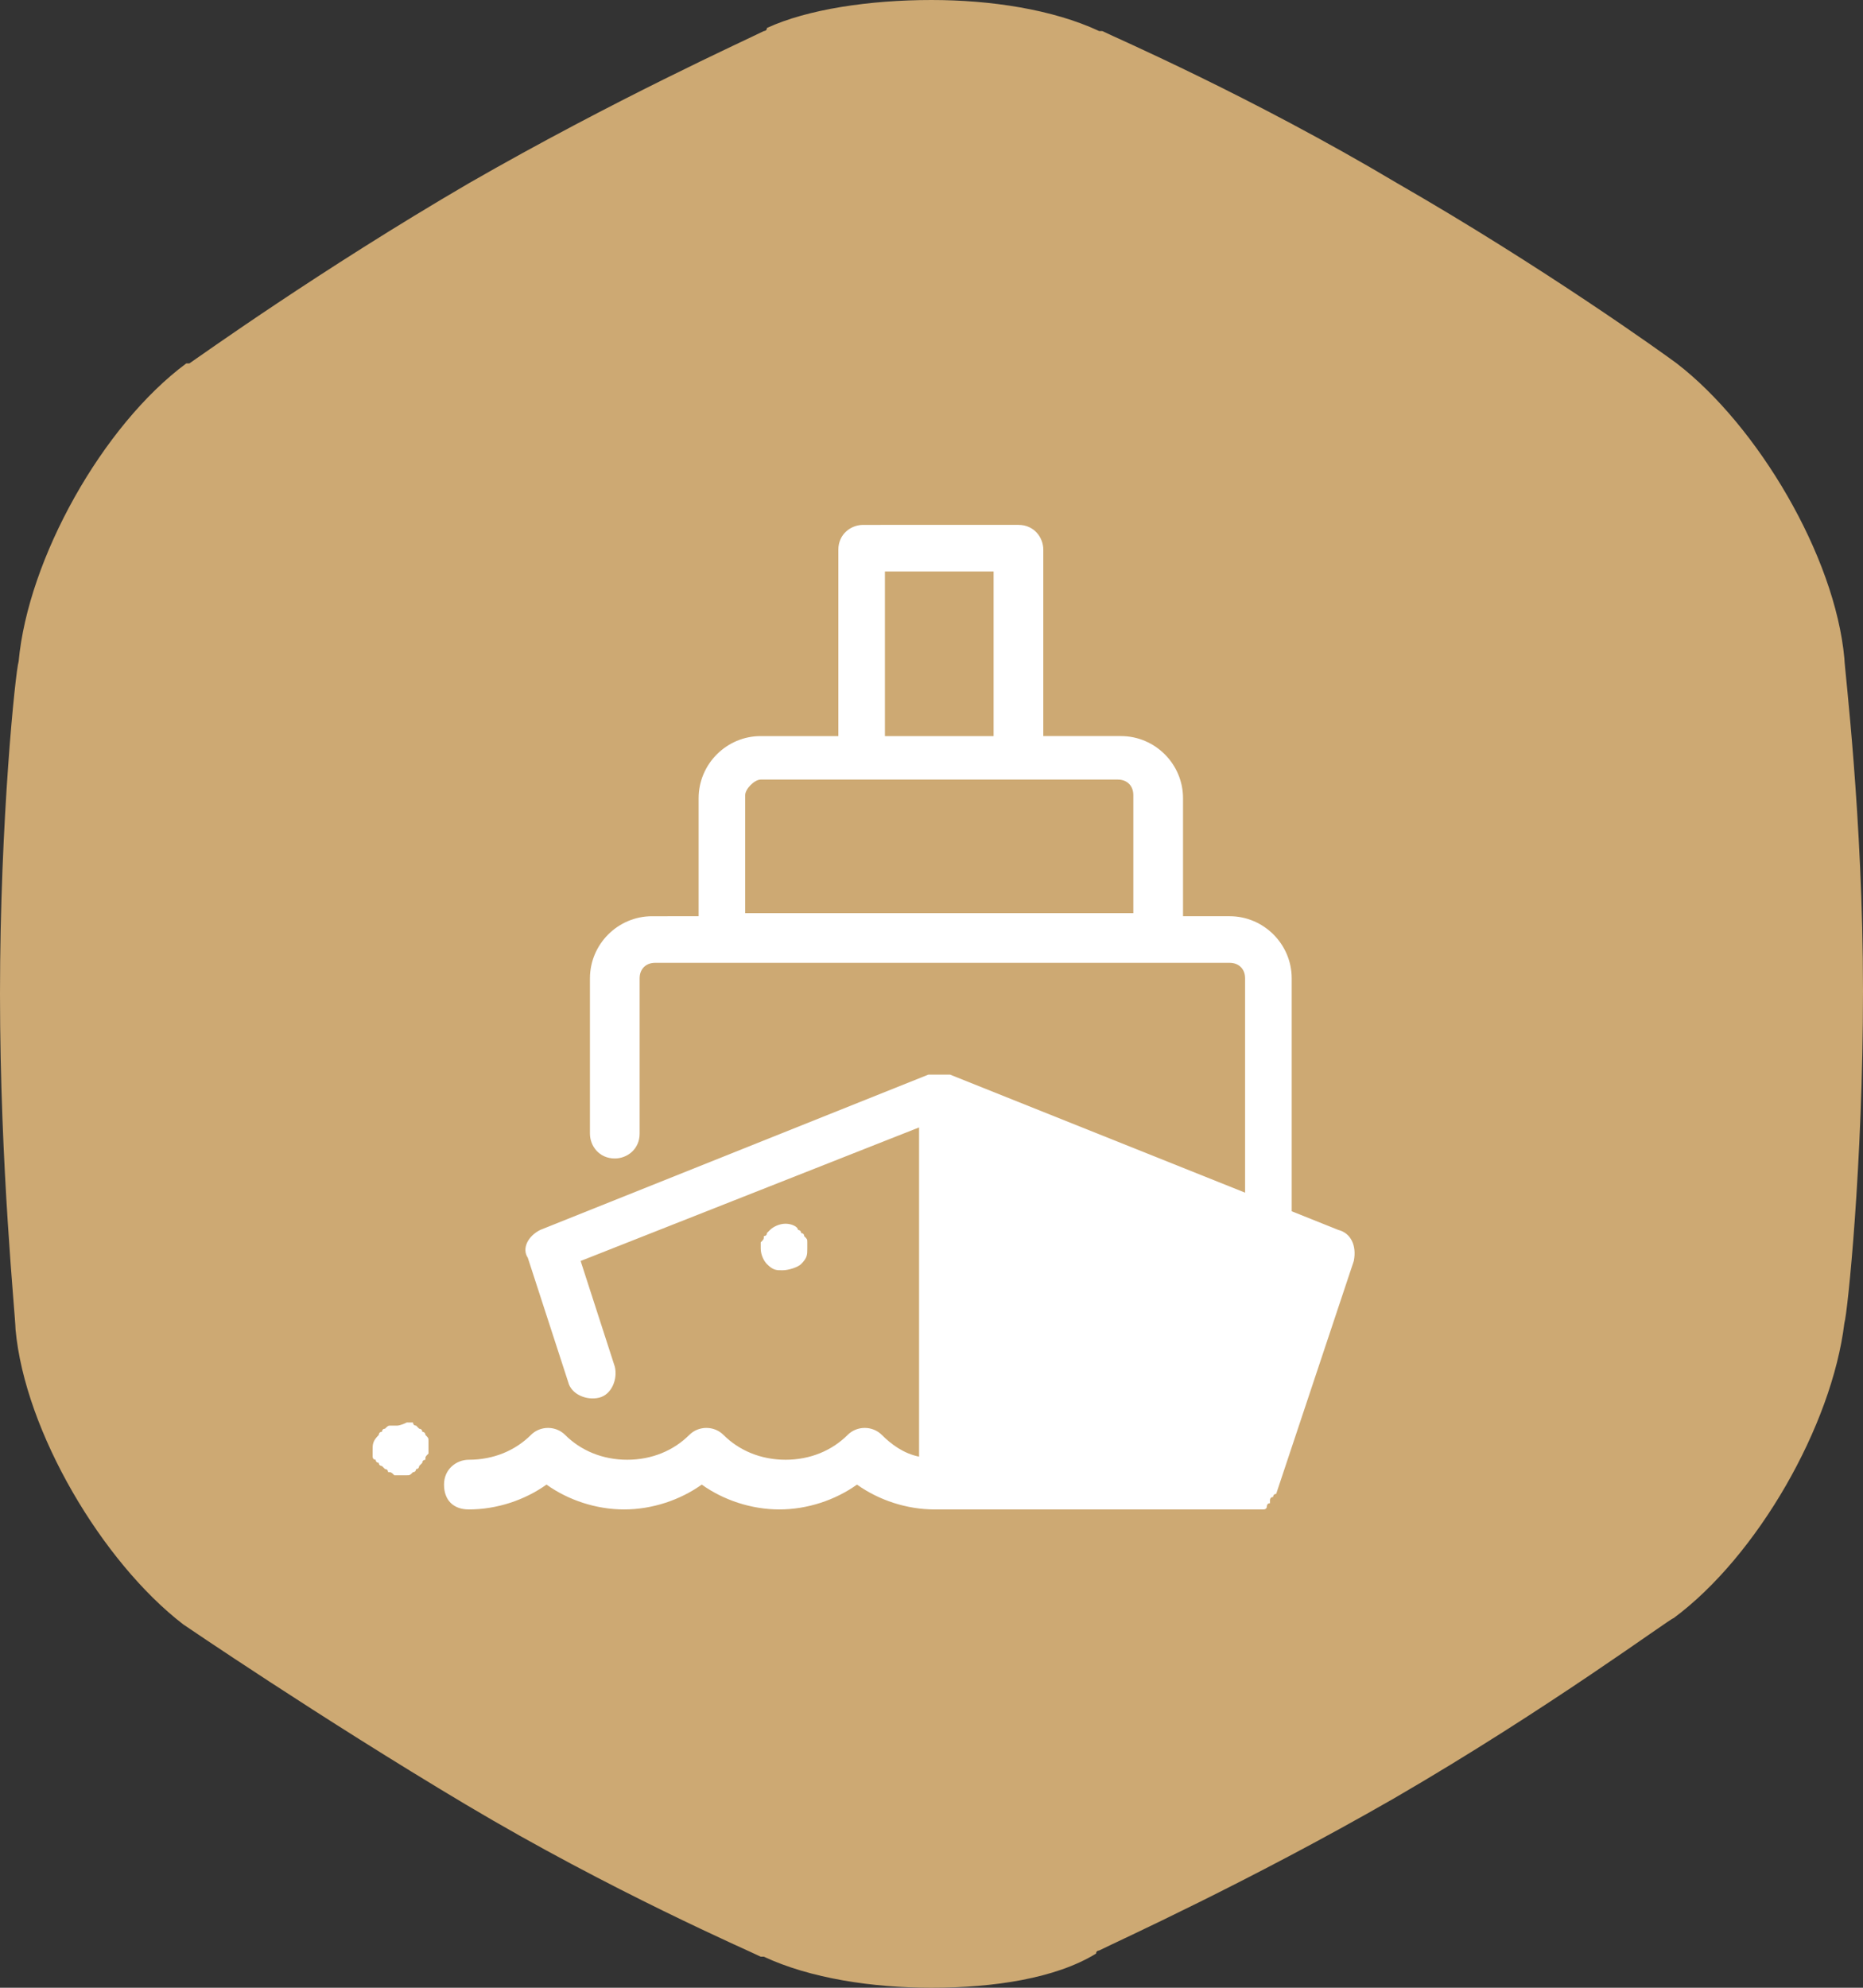
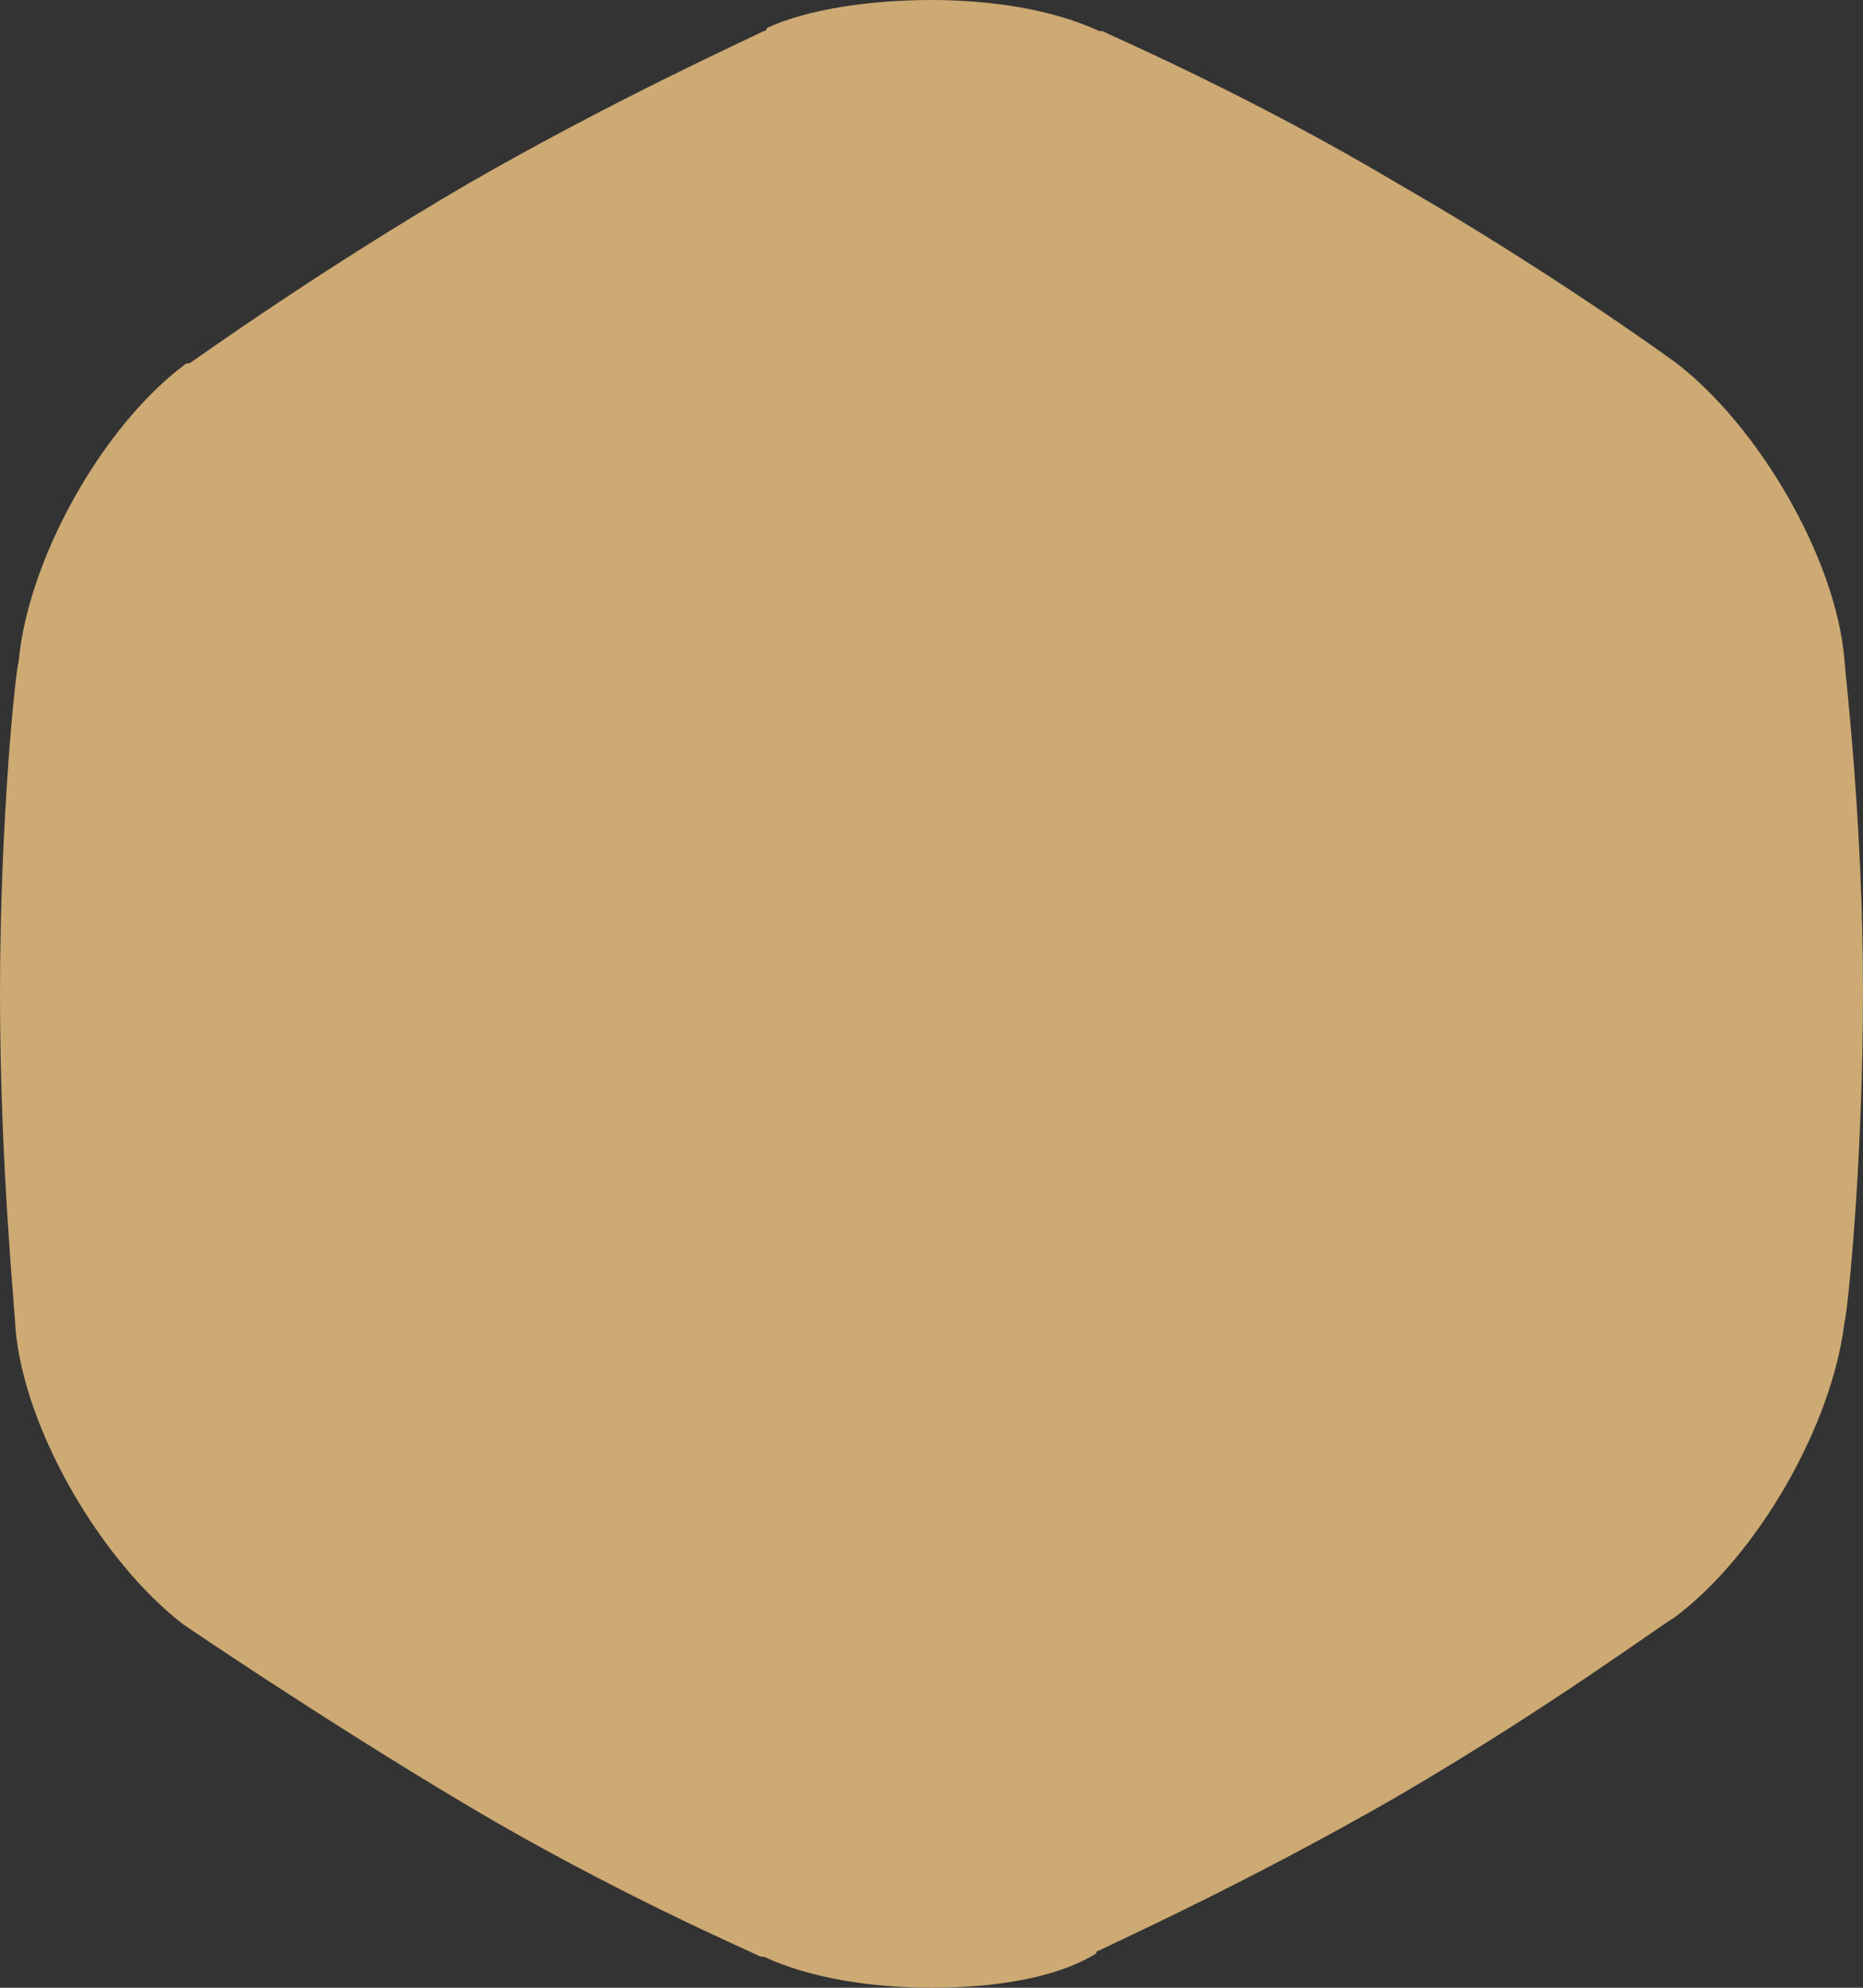
<svg xmlns="http://www.w3.org/2000/svg" version="1.1" id="Layer_1" x="0px" y="0px" width="60px" height="64px" viewBox="0 0 60 64" style="enable-background:new 0 0 60 64;" xml:space="preserve">
  <rect x="0" y="0" width="60" height="64" fill="#333333" stroke="none" />
  <style type="text/css">
	.st0{fill:#CDA973;}
	.st1{fill:#FFFFFF;}
</style>
  <path class="st0" d="M54,11.7c2.6,2,5.1,6.2,5.4,9.5c0,0.3,0.6,5.1,0.6,10.7s-0.5,10.4-0.6,10.7c-0.4,3.3-2.8,7.5-5.5,9.5  c-0.1,0-4,2.9-9,5.8c-4.7,2.7-8.9,4.6-9.5,4.9c0,0-0.1,0-0.1,0.1C34,63.7,32,64,30,64c-1.9,0-3.9-0.3-5.4-1h-0.1  c-0.4-0.2-4.8-2.1-9.5-4.9c-4.7-2.8-9.1-5.8-9.1-5.8c-2.6-2-5.1-6.2-5.4-9.5C0.5,42.4,0,37.6,0,32s0.5-10.4,0.6-10.7  C0.9,18,3.3,13.7,6,11.7h0.1c0.3-0.2,4.2-3,9-5.8C19.8,3.2,24,1.3,24.6,1c0,0,0.1,0,0.1-0.1C26,0.3,28,0,30,0c1.9,0,3.9,0.3,5.4,1  h0.1c0.4,0.2,4.8,2.1,9.5,4.9C49.7,8.6,53.6,11.4,54,11.7z" />
-   <path class="st1" d="M27.8,16.9c-0.4,0-0.8,0.3-0.8,0.8v6h-2.5c-1.1,0-2,0.9-2,2v3.8H21c-1.1,0-2,0.9-2,2v5c0,0.4,0.3,0.8,0.8,0.8  c0.4,0,0.8-0.3,0.8-0.8v-5c0-0.3,0.2-0.5,0.5-0.5h18.5c0.3,0,0.5,0.2,0.5,0.5v6.9l-9.5-3.8h0c0,0-0.1,0-0.1,0c0,0-0.1,0-0.1,0  c-0.1,0-0.2,0-0.3,0c0,0-0.1,0-0.1,0c0,0-0.1,0-0.1,0h0l-12.5,5c-0.4,0.2-0.6,0.6-0.4,0.9l1.3,4c0.1,0.4,0.6,0.6,1,0.5  c0.4-0.1,0.6-0.6,0.5-1l-1.1-3.4l10.9-4.3v10.6c-0.5-0.1-0.9-0.4-1.2-0.7c-0.3-0.3-0.8-0.3-1.1,0c-0.5,0.5-1.2,0.8-2,0.8  c-0.8,0-1.5-0.3-2-0.8c-0.3-0.3-0.8-0.3-1.1,0c-0.5,0.5-1.2,0.8-2,0.8c-0.8,0-1.5-0.3-2-0.8c-0.3-0.3-0.8-0.3-1.1,0  c-0.5,0.5-1.2,0.8-2,0.8c-0.4,0-0.8,0.3-0.8,0.8s0.3,0.8,0.8,0.8c0.9,0,1.8-0.3,2.5-0.8c0.7,0.5,1.6,0.8,2.5,0.8s1.8-0.3,2.5-0.8  c0.7,0.5,1.6,0.8,2.5,0.8s1.8-0.3,2.5-0.8c0.7,0.5,1.6,0.8,2.5,0.8h10h0.1h0c0,0,0.1,0,0.1,0c0,0,0,0,0.1,0c0,0,0.1,0,0.1,0  c0,0,0,0,0.1,0c0,0,0.1,0,0.1,0l0,0c0,0,0.1,0,0.1-0.1l0,0c0,0,0-0.1,0.1-0.1c0,0,0,0,0-0.1c0,0,0-0.1,0.1-0.1c0,0,0-0.1,0.1-0.1  l2.5-7.5c0.1-0.5-0.1-0.9-0.5-1l-1.5-0.6v-7.5c0-1.1-0.9-2-2-2h-1.5v-3.8c0-1.1-0.9-2-2-2h-2.5v-6c0-0.4-0.3-0.8-0.8-0.8H27.8z   M28.5,18.4h3.5v5.3h-3.5V18.4z M24.5,25.1h11.5c0.3,0,0.5,0.2,0.5,0.5v3.8H24v-3.8C24,25.4,24.3,25.1,24.5,25.1z M25.3,39.4  c-0.2,0-0.4,0.1-0.5,0.2l-0.1,0.1c0,0.1-0.1,0.1-0.1,0.1c0,0.1,0,0.1-0.1,0.2c0,0.1,0,0.1,0,0.2c0,0.2,0.1,0.4,0.2,0.5  c0.2,0.2,0.3,0.2,0.5,0.2c0.2,0,0.5-0.1,0.6-0.2c0.2-0.2,0.2-0.3,0.2-0.5c0-0.1,0-0.1,0-0.2c0-0.1,0-0.1-0.1-0.2  c0-0.1-0.1-0.1-0.1-0.1c0-0.1-0.1-0.1-0.1-0.1C25.7,39.5,25.5,39.4,25.3,39.4z M12.8,45.9c-0.1,0-0.1,0-0.2,0c-0.1,0-0.1,0-0.2,0.1  c-0.1,0-0.1,0.1-0.1,0.1c-0.1,0-0.1,0.1-0.1,0.1c-0.2,0.2-0.2,0.3-0.2,0.5c0,0.1,0,0.1,0,0.2c0,0,0,0.1,0.1,0.1  c0,0.1,0.1,0.1,0.1,0.1c0,0.1,0.1,0.1,0.1,0.1c0,0,0.1,0.1,0.1,0.1c0.1,0,0.1,0.1,0.1,0.1c0.1,0,0.1,0,0.2,0.1c0.1,0,0.1,0,0.2,0  s0.1,0,0.2,0c0.1,0,0.1,0,0.2-0.1c0.1,0,0.1-0.1,0.1-0.1c0.1,0,0.1-0.1,0.1-0.1c0,0,0.1-0.1,0.1-0.1c0-0.1,0.1-0.1,0.1-0.1  c0-0.1,0-0.1,0.1-0.2c0-0.1,0-0.1,0-0.2c0-0.1,0-0.1,0-0.2c0-0.1,0-0.1-0.1-0.2c0-0.1-0.1-0.1-0.1-0.1c0-0.1-0.1-0.1-0.1-0.1  c0,0-0.1-0.1-0.1-0.1c-0.1,0-0.1-0.1-0.1-0.1c-0.1,0-0.1,0-0.2,0C12.9,45.9,12.8,45.9,12.8,45.9z" />
</svg>